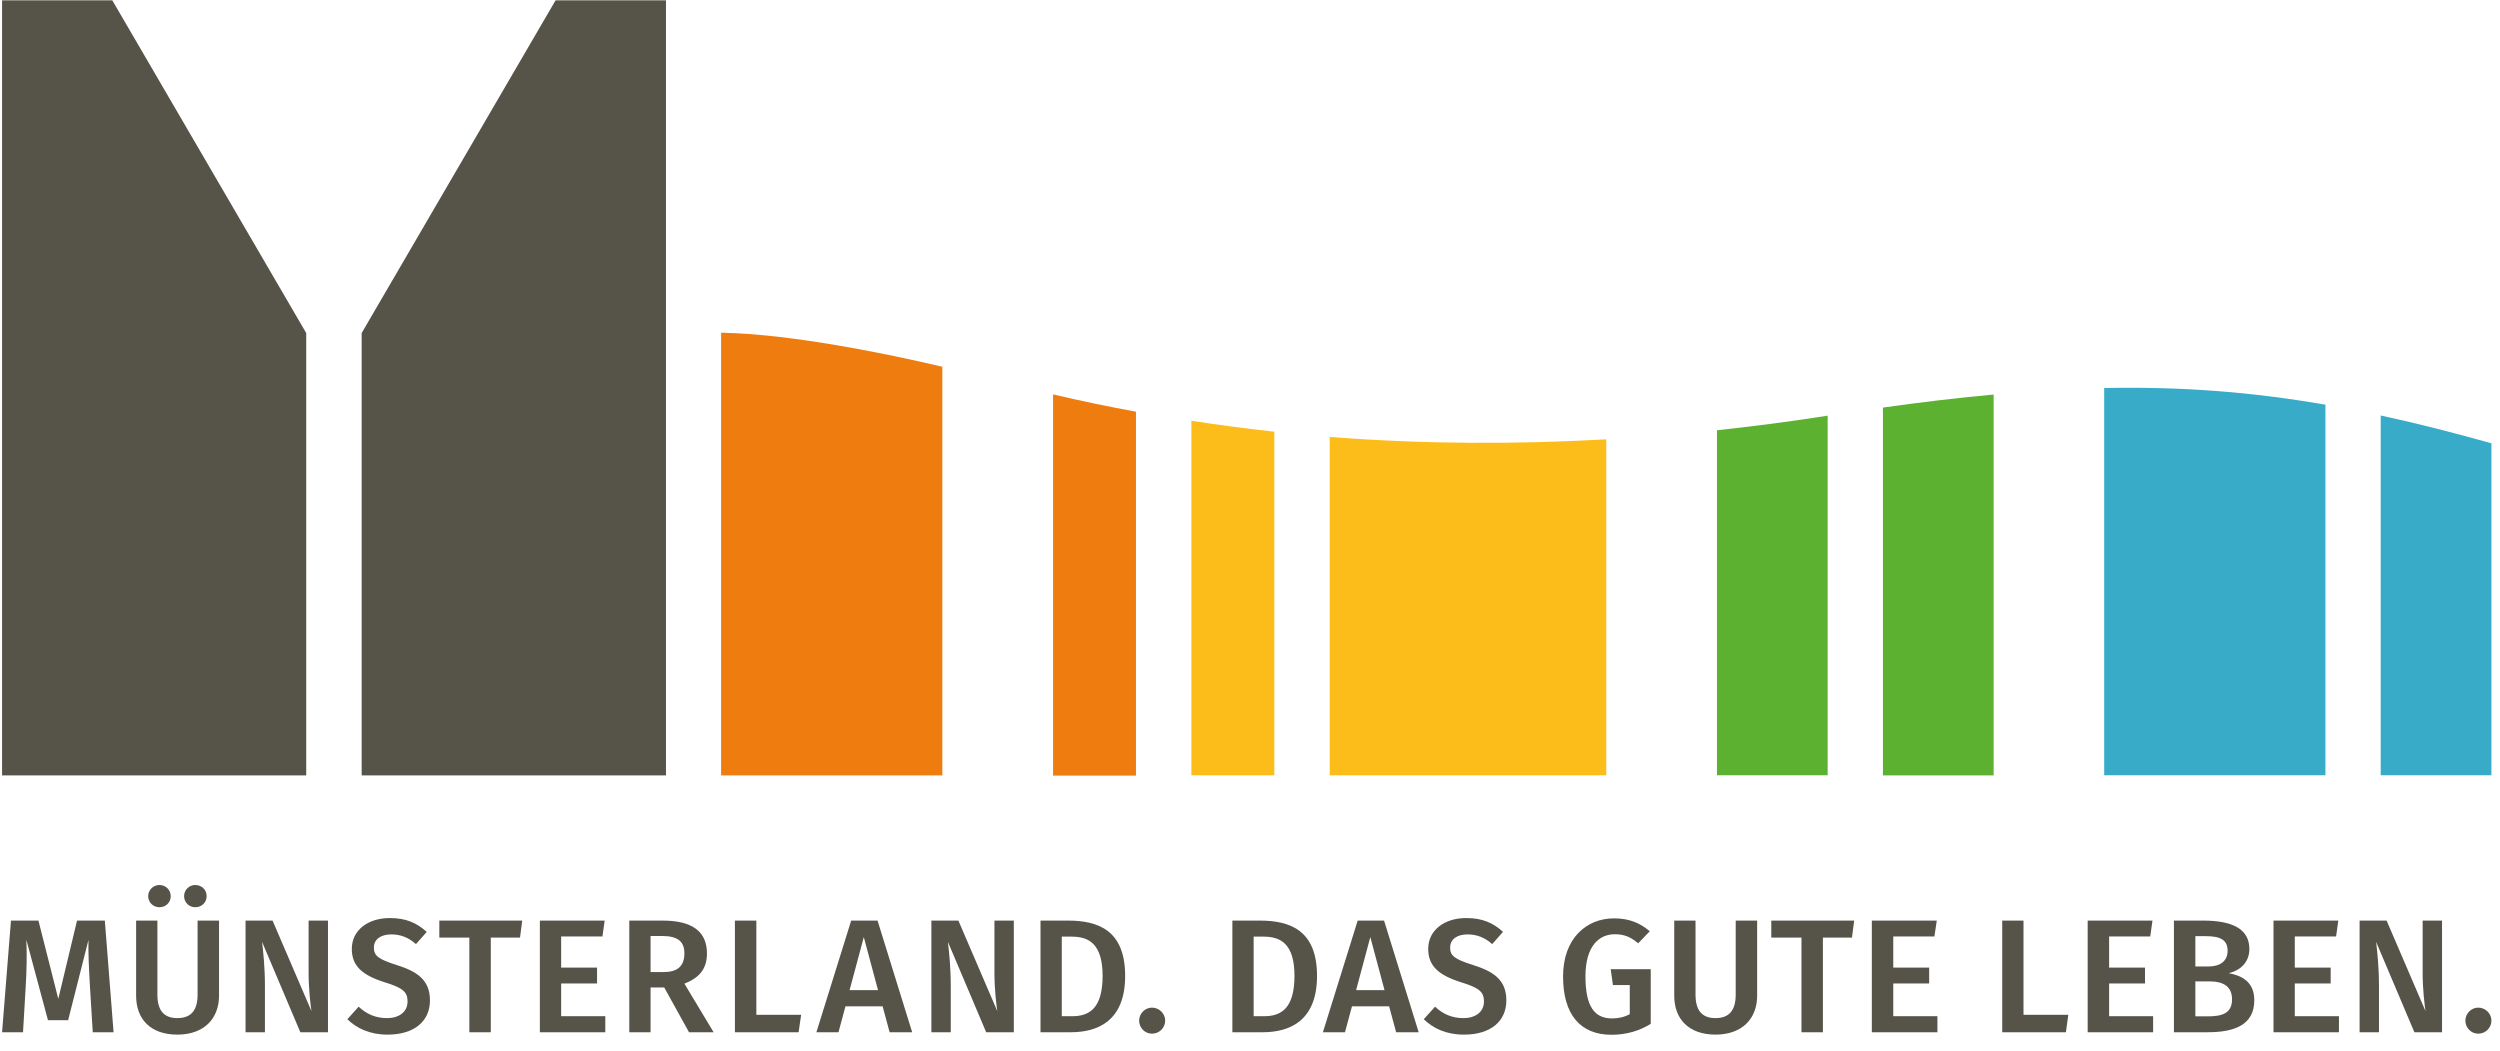
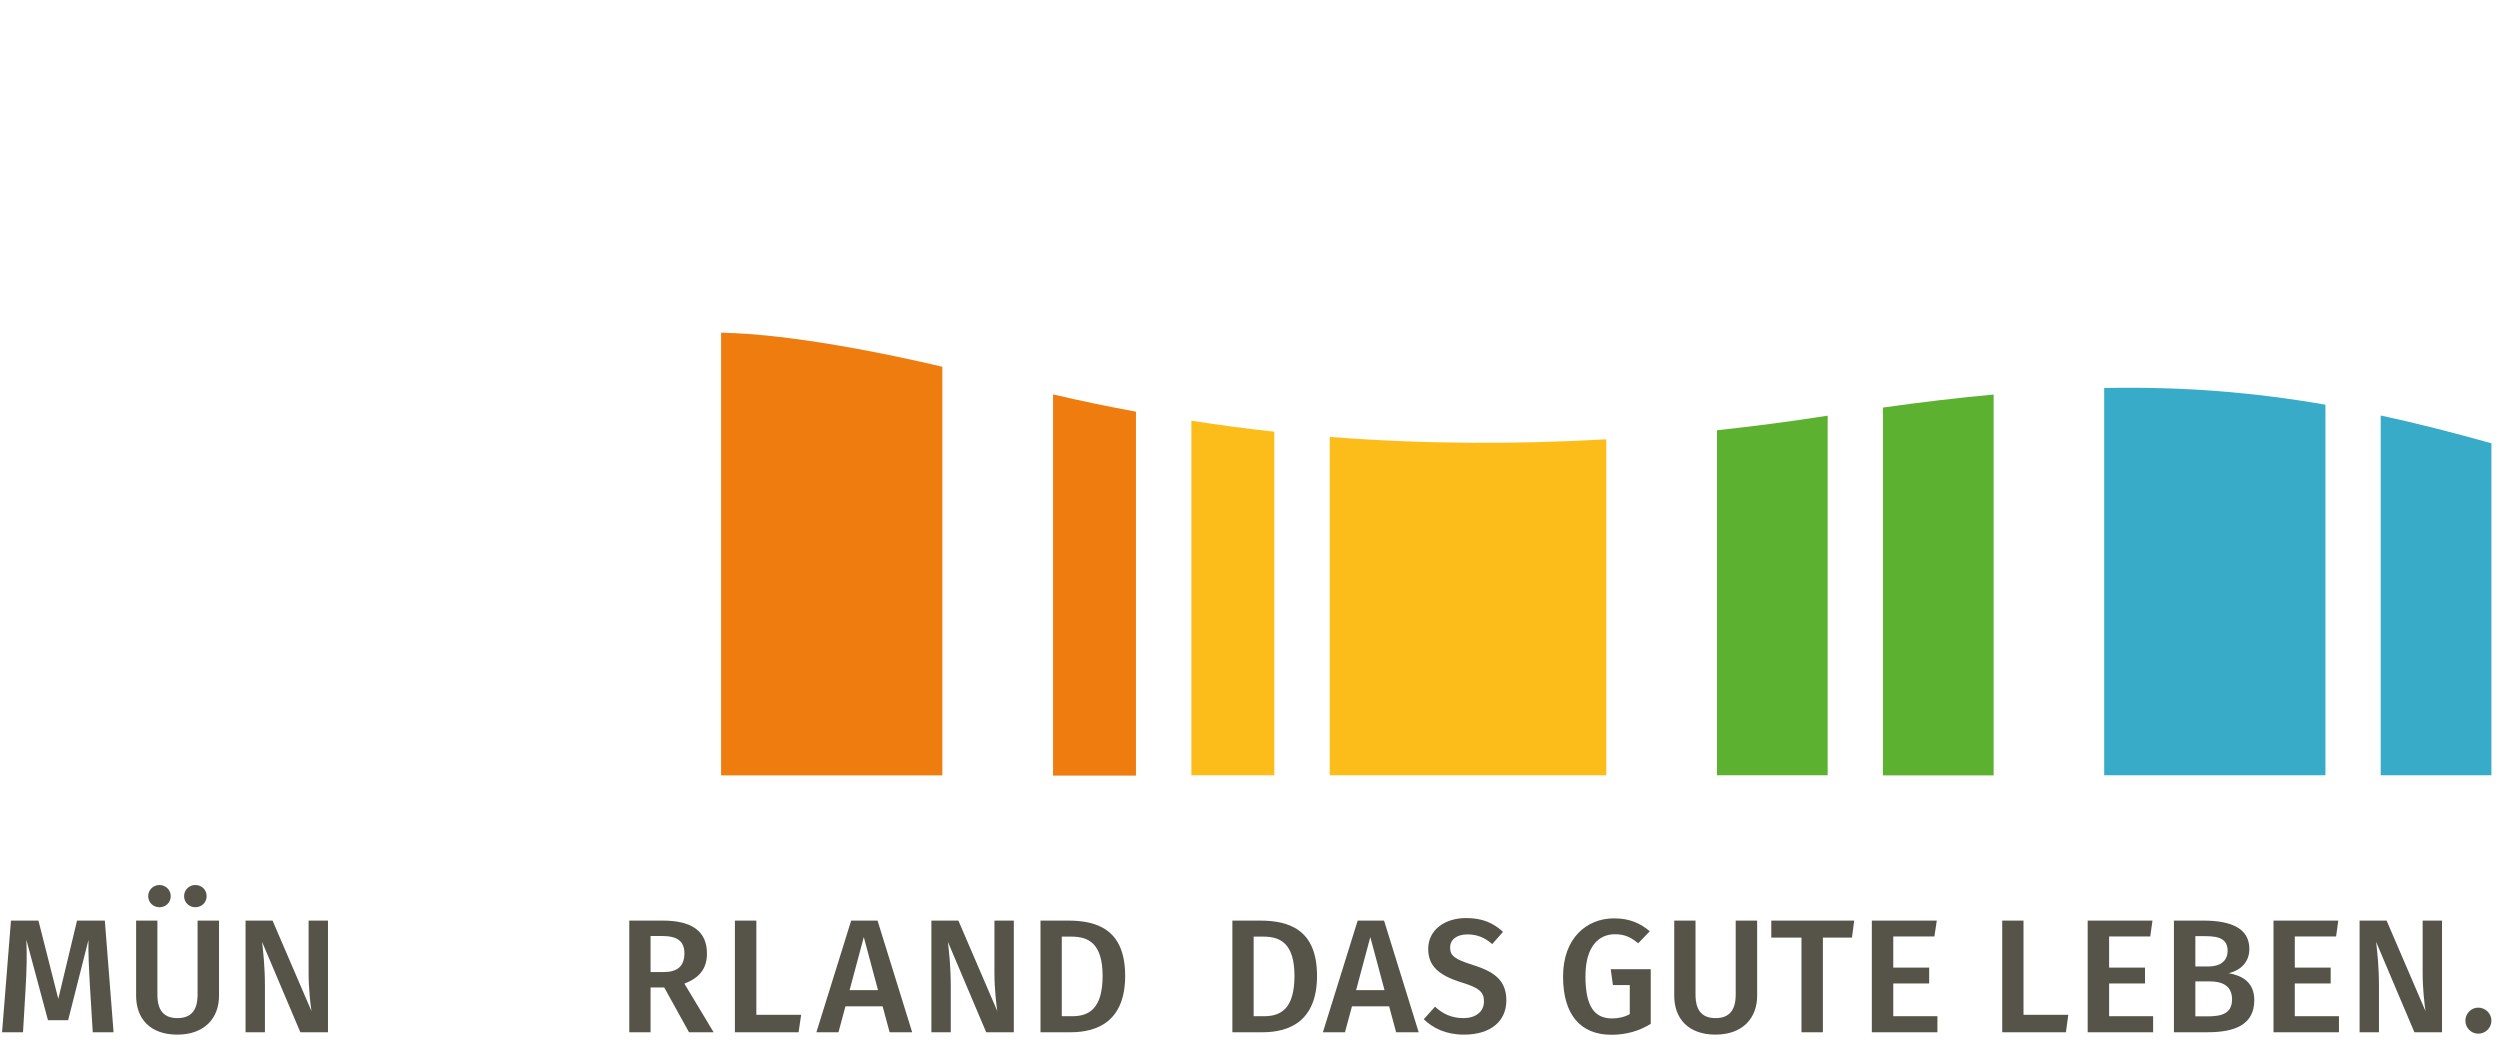
<svg xmlns="http://www.w3.org/2000/svg" id="Ebene_1" data-name="Ebene 1" viewBox="0 0 157.4 66.15">
  <defs>
    <style>
      .cls-1 {
        fill: #ef7c0f;
      }

      .cls-2 {
        fill: #fcbd1b;
      }

      .cls-3 {
        fill: #565348;
      }

      .cls-4 {
        fill: #37abc8;
      }

      .cls-5 {
        fill: #5db130;
      }
    </style>
  </defs>
  <path class="cls-1" d="m45.69,20.95h-.29v27.87h13.93v-25.73c-8.21-1.92-12.54-2.12-13.64-2.13m20.61,3.87v24h5.22v-22.91c-1.74-.32-3.48-.68-5.22-1.09" />
  <path class="cls-2" d="m75.01,26.49v22.32h5.22v-21.63c-1.73-.19-3.48-.42-5.22-.69m8.71,1.01v21.31h17.41v-21.15c-5.64.32-11.47.31-17.41-.15" />
  <path class="cls-5" d="m108.1,27.09v21.72h6.97v-22.64c-2.27.36-4.6.66-6.97.92m10.45-1.43v23.16h6.97v-23.98c-2.19.2-4.49.47-6.97.82" />
  <path class="cls-4" d="m132.48,24.43v24.38h13.93v-23.33c-4.55-.79-8.99-1.15-13.93-1.05m17.41,1.73v22.65h6.97v-20.9c-2.43-.68-4.73-1.27-6.97-1.75" />
-   <path class="cls-3" d="m7.07.02l12.21,20.95v27.85H.13V.02h6.94ZM34.98.02l-12.21,20.95v27.85h19.16V.02h-6.94Z" />
  <path class="cls-3" d="m5.84,64.99l-.18-2.94c-.06-1.04-.11-2.13-.09-2.87l-1.28,5.05h-1.27l-1.36-5.06c.04.95.02,1.91-.04,2.92l-.17,2.9H.13l.56-7.03h1.73l1.25,4.93,1.18-4.93h1.75l.55,7.03h-1.31Z" />
  <path class="cls-3" d="m11.17,65.14c-1.73,0-2.6-1.01-2.6-2.45v-4.73h1.34v4.66c0,.99.4,1.48,1.26,1.48s1.27-.49,1.27-1.48v-4.66h1.35v4.73c0,1.41-.91,2.45-2.63,2.45m-.41-8.72c0,.4-.31.7-.71.7s-.71-.31-.71-.7.32-.7.71-.7.71.31.71.7m2.26,0c0,.4-.31.7-.72.7-.39,0-.7-.31-.7-.7s.32-.7.7-.7c.42,0,.72.31.72.7" />
  <path class="cls-3" d="m18.91,64.99l-2.41-5.69c.07.62.18,1.52.18,2.82v2.87h-1.22v-7.03h1.7l2.45,5.7c-.06-.39-.18-1.4-.18-2.4v-3.3h1.22v7.03h-1.74Z" />
-   <path class="cls-3" d="m26.87,58.67l-.68.77c-.49-.43-.98-.61-1.56-.61-.63,0-1.09.29-1.09.83,0,.51.27.73,1.44,1.1,1.23.39,2.09.9,2.09,2.22s-.99,2.16-2.67,2.16c-1.12,0-1.95-.4-2.53-.97l.71-.79c.49.46,1.06.72,1.79.72s1.29-.37,1.29-1.05c0-.59-.29-.85-1.39-1.19-1.48-.46-2.12-1.05-2.12-2.12,0-1.17,1.01-1.94,2.39-1.94,1.03,0,1.71.31,2.32.87" />
-   <polygon class="cls-3" points="30.9 59.03 30.9 64.99 29.55 64.99 29.55 59.03 27.66 59.03 27.66 57.96 32.88 57.96 32.74 59.03 30.9 59.03 30.9 59.03" />
-   <polygon class="cls-3" points="35.33 58.96 35.33 60.92 37.59 60.92 37.59 61.92 35.33 61.92 35.33 63.98 38.11 63.98 38.11 64.99 33.99 64.99 33.99 57.96 38.07 57.96 37.93 58.96 35.33 58.96 35.33 58.96" />
  <path class="cls-3" d="m40.96,62.17v2.82h-1.34v-7.03h2.1c1.84,0,2.79.67,2.79,2.07,0,.96-.47,1.53-1.42,1.9l1.84,3.06h-1.55l-1.56-2.82h-.85Zm.83-.97c.83,0,1.3-.34,1.3-1.18,0-.76-.44-1.09-1.41-1.09h-.72v2.27h.83Z" />
  <polygon class="cls-3" points="50.44 63.89 50.28 64.99 46.27 64.99 46.27 57.96 47.62 57.96 47.62 63.89 50.44 63.89 50.44 63.89" />
  <path class="cls-3" d="m53.23,63.36l-.44,1.63h-1.39l2.19-7.03h1.66l2.18,7.03h-1.42l-.44-1.63h-2.33Zm1.16-4.38l-.9,3.36h1.79l-.9-3.36h0Z" />
  <path class="cls-3" d="m62.09,64.99l-2.41-5.69c.07.62.18,1.52.18,2.82v2.87h-1.22v-7.03h1.7l2.45,5.7c-.06-.39-.18-1.4-.18-2.4v-3.3h1.22v7.03h-1.74Z" />
  <path class="cls-3" d="m70.84,61.44c0,2.85-1.74,3.55-3.42,3.55h-1.91v-7.03h1.73c1.85,0,3.6.57,3.6,3.48m-3.99,2.54h.66c1.05,0,1.91-.47,1.91-2.54s-.92-2.47-1.95-2.47h-.62v5.02h0Z" />
-   <path class="cls-3" d="m73.36,64.26c0,.45-.37.82-.83.82s-.81-.38-.81-.82.36-.82.81-.82.83.37.83.82" />
  <path class="cls-3" d="m82.92,61.44c0,2.85-1.74,3.55-3.42,3.55h-1.91v-7.03h1.73c1.85,0,3.6.57,3.6,3.48m-3.99,2.54h.66c1.05,0,1.91-.47,1.91-2.54s-.92-2.47-1.95-2.47h-.62v5.02h0Z" />
  <path class="cls-3" d="m85.12,63.36l-.44,1.63h-1.39l2.19-7.03h1.66l2.18,7.03h-1.42l-.44-1.63h-2.33Zm1.16-4.38l-.9,3.36h1.79l-.9-3.36h0Z" />
  <path class="cls-3" d="m94.63,58.67l-.68.77c-.49-.43-.98-.61-1.56-.61-.63,0-1.09.29-1.09.83,0,.51.27.73,1.45,1.1,1.23.39,2.09.9,2.09,2.22s-.99,2.16-2.67,2.16c-1.12,0-1.95-.4-2.53-.97l.71-.79c.49.46,1.06.72,1.79.72s1.29-.37,1.29-1.05c0-.59-.29-.85-1.39-1.19-1.48-.46-2.12-1.05-2.12-2.12,0-1.17,1.01-1.94,2.39-1.94,1.03,0,1.71.31,2.32.87" />
  <path class="cls-3" d="m103.87,58.63l-.73.76c-.47-.39-.86-.57-1.47-.57-1,0-1.85.75-1.85,2.65s.57,2.65,1.67,2.65c.4,0,.78-.08,1.12-.27v-1.83h-1.06l-.14-1h2.52v3.44c-.68.43-1.52.69-2.47.69-1.95,0-3.05-1.26-3.05-3.67s1.48-3.66,3.21-3.66c1,0,1.67.32,2.26.82" />
  <path class="cls-3" d="m108.02,65.14c-1.73,0-2.61-1.01-2.61-2.45v-4.73h1.34v4.66c0,.99.4,1.48,1.26,1.48s1.27-.49,1.27-1.48v-4.66h1.35v4.73c0,1.41-.91,2.45-2.63,2.45" />
  <polygon class="cls-3" points="114.77 59.03 114.77 64.99 113.42 64.99 113.42 59.03 111.52 59.03 111.52 57.96 116.74 57.96 116.6 59.03 114.77 59.03 114.77 59.03" />
  <polygon class="cls-3" points="119.2 58.96 119.2 60.92 121.46 60.92 121.46 61.92 119.2 61.92 119.2 63.98 121.98 63.98 121.98 64.99 117.85 64.99 117.85 57.96 121.94 57.96 121.79 58.96 119.2 58.96 119.2 58.96" />
  <polygon class="cls-3" points="130.22 63.89 130.07 64.99 126.06 64.99 126.06 57.96 127.4 57.96 127.4 63.89 130.22 63.89 130.22 63.89" />
  <polygon class="cls-3" points="132.79 58.96 132.79 60.92 135.05 60.92 135.05 61.92 132.79 61.92 132.79 63.98 135.56 63.98 135.56 64.99 131.44 64.99 131.44 57.96 135.52 57.96 135.38 58.96 132.79 58.96 132.79 58.96" />
  <path class="cls-3" d="m141.93,62.97c0,1.55-1.23,2.02-2.94,2.02h-2.12v-7.03h1.84c1.81,0,2.91.51,2.91,1.79,0,.88-.63,1.37-1.3,1.52.8.15,1.61.53,1.61,1.7m-3.71-2.12h.82c.73,0,1.21-.33,1.21-.99,0-.71-.49-.92-1.4-.92h-.63v1.9h0Zm2.31,2.07c0-.84-.6-1.13-1.38-1.13h-.93v2.2h.78c.88,0,1.53-.18,1.53-1.07" />
  <polygon class="cls-3" points="144.48 58.96 144.48 60.92 146.74 60.92 146.74 61.92 144.48 61.92 144.48 63.98 147.26 63.98 147.26 64.99 143.14 64.99 143.14 57.96 147.22 57.96 147.08 58.96 144.48 58.96 144.48 58.96" />
  <path class="cls-3" d="m152.01,64.99l-2.41-5.69c.07.62.18,1.52.18,2.82v2.87h-1.22v-7.03h1.7l2.45,5.7c-.06-.39-.18-1.4-.18-2.4v-3.3h1.22v7.03h-1.74Z" />
  <path class="cls-3" d="m156.86,64.26c0,.45-.37.82-.83.82s-.81-.38-.81-.82.36-.82.81-.82.83.37.83.82" />
</svg>